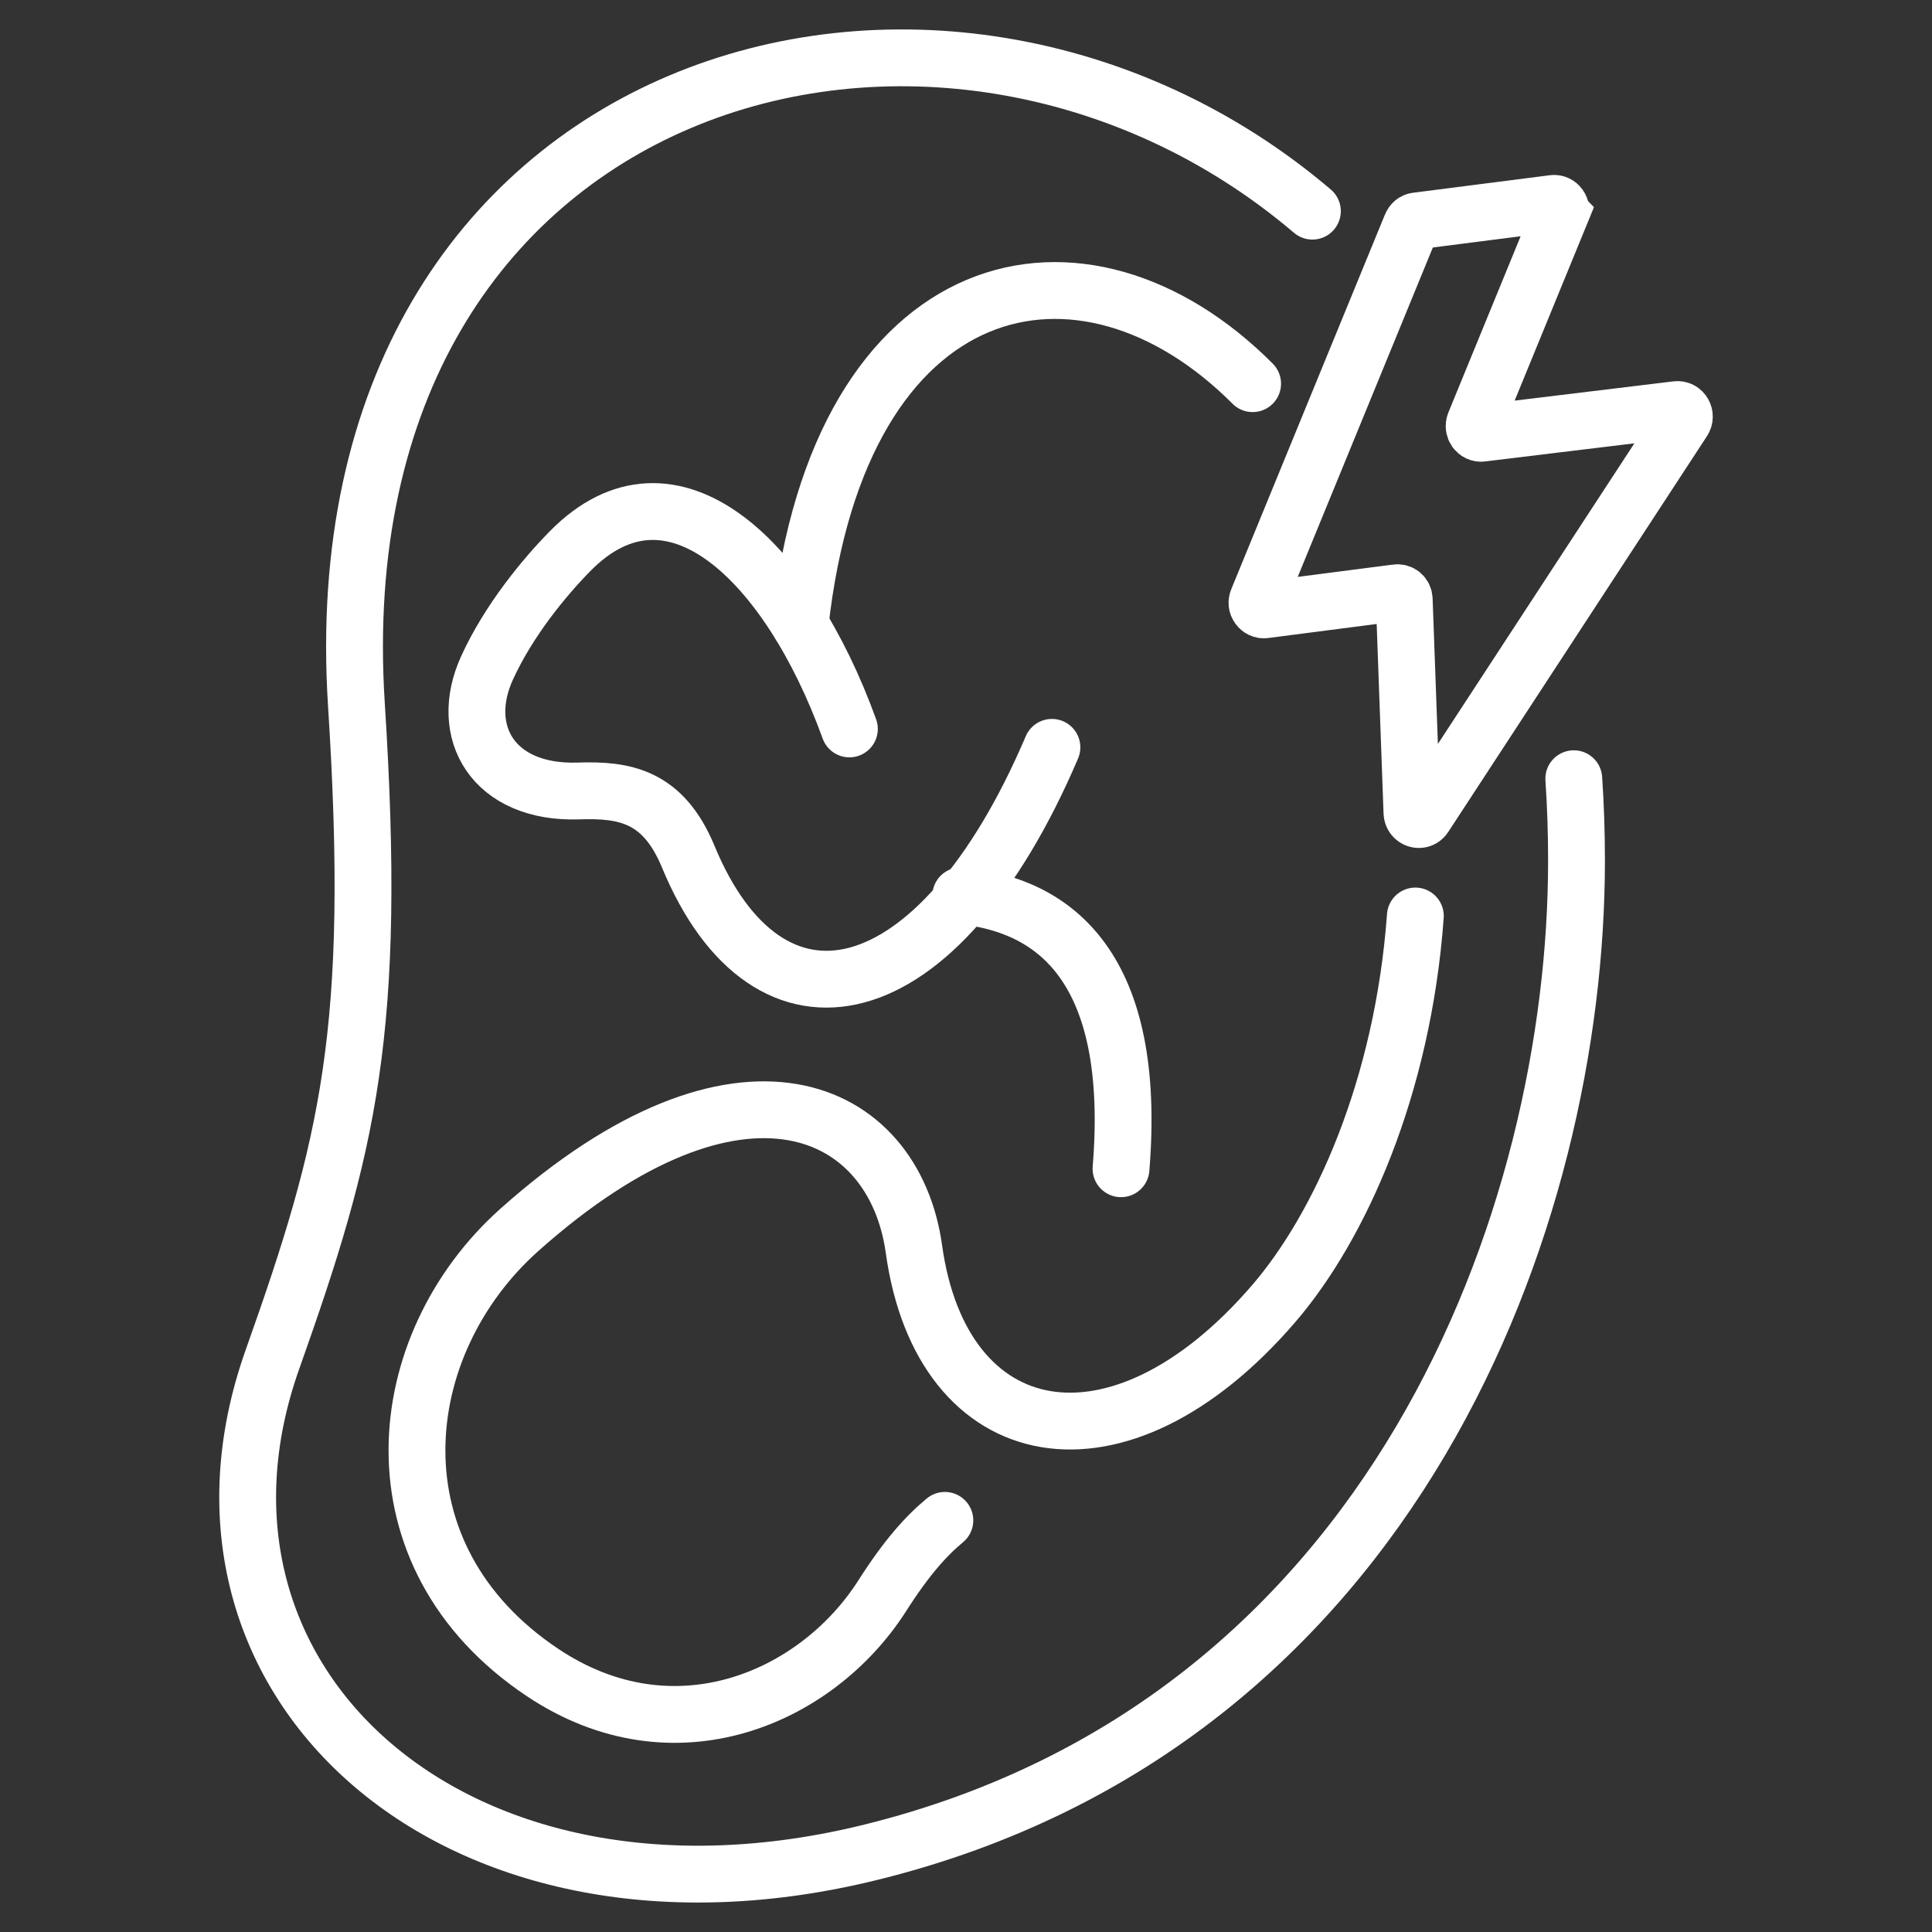
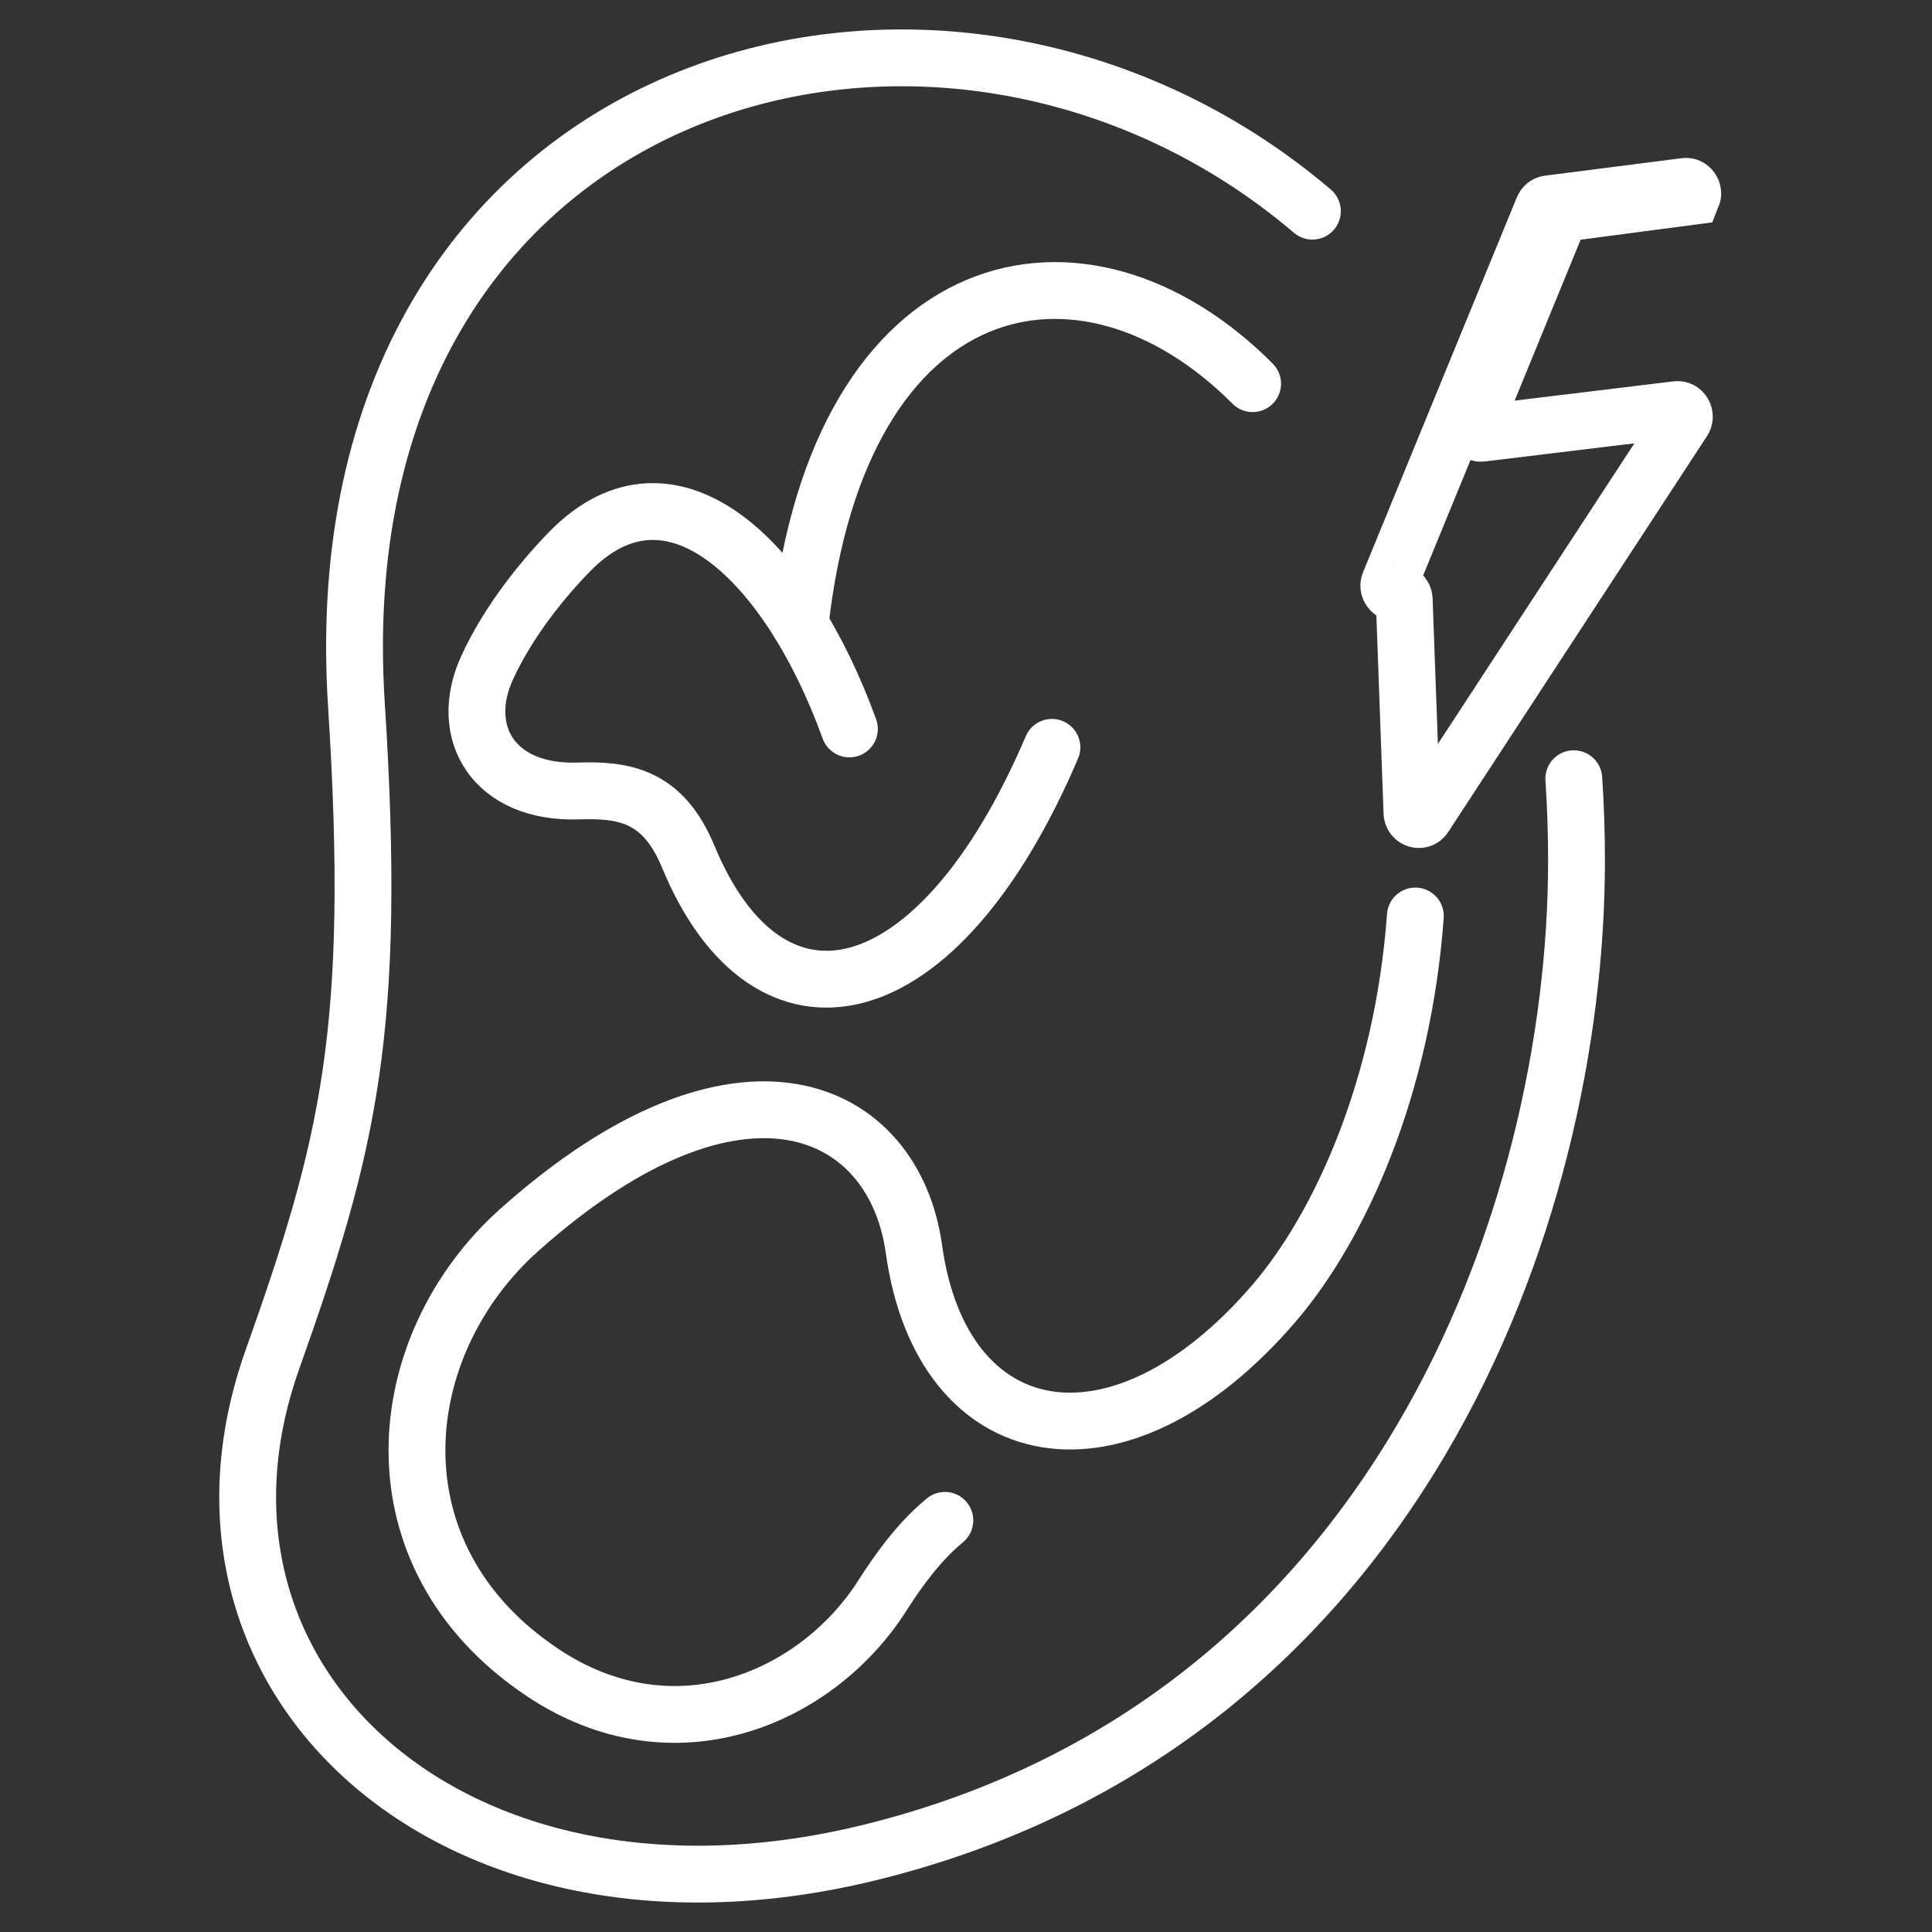
<svg xmlns="http://www.w3.org/2000/svg" id="Content" viewBox="0 0 85 85">
  <rect x="0" y="0" width="85" height="85" fill="#333333" stroke="none" />
-   <path d="m49.32,51.42c.72-8.81-2.88-11.61-7.05-12.01" style="fill:none; stroke:#fff; stroke-linecap:round; stroke-miterlimit:22.93; stroke-width:2.5px;" />
  <path d="m55.11,16.88c-7.44-7.47-18.17-5.18-19.91,10.6" style="fill:none; stroke:#fff; stroke-linecap:round; stroke-miterlimit:22.93; stroke-width:2.5px;" />
  <path d="m41.57,66.89c-.83.69-1.68,1.63-2.77,3.34-2.88,4.49-9.15,7.21-14.92,3.36-7.71-5.14-6.71-14.42-1.02-19.49,9.72-8.66,16.48-5.42,17.35.86,1.22,8.78,8.98,10.36,15.84,2.38,2.91-3.39,5.67-9.5,6.22-17.04" style="fill:none; stroke:#fff; stroke-linecap:round; stroke-miterlimit:22.93; stroke-width:2.5px;" />
  <path d="m37.37,32.07c-2.67-7.38-7.81-12.38-12.29-7.82-1.14,1.16-2.7,3.05-3.65,5.13-1.3,2.84.28,5.54,4.01,5.42,2.03-.07,3.73.21,4.84,2.89,3.51,8.49,10.96,7,16-4.81" style="fill:none; stroke:#fff; stroke-linecap:round; stroke-miterlimit:22.93; stroke-width:2.5px;" />
  <path d="m57.74,9.29C41.43-4.59,13.9,3.1,15.68,30.99c.92,14.36-.35,19.4-3.69,28.81-5.07,14.25,8.13,26.21,26.37,21.68,23.05-5.72,31-27.99,31-43.61,0-1.24-.04-2.44-.12-3.61" style="fill:none; stroke:#fff; stroke-linecap:round; stroke-miterlimit:22.93; stroke-width:2.5px;" />
-   <path d="m68.66,9.4l-3.78,9.22c-.09.22.08.47.31.44l8.58-1.04c.26-.03.43.27.28.49l-11.38,17.41c-.16.25-.54.14-.55-.17l-.34-9.37c0-.19-.16-.33-.34-.3l-5.8.75c-.23.03-.41-.22-.31-.44l6.76-16.48c.04-.1.13-.18.24-.19l6.01-.77c.23-.03.4.22.31.44Z" style="fill:none; fill-rule:evenodd; stroke:#fff; stroke-linecap:round; stroke-miterlimit:22.93; stroke-width:2.5px;" />
+   <path d="m68.66,9.4l-3.78,9.22c-.09.22.08.47.31.44l8.58-1.04c.26-.03.43.27.28.49l-11.38,17.41c-.16.25-.54.14-.55-.17l-.34-9.37c0-.19-.16-.33-.34-.3c-.23.03-.41-.22-.31-.44l6.76-16.48c.04-.1.13-.18.24-.19l6.01-.77c.23-.03.4.22.31.44Z" style="fill:none; fill-rule:evenodd; stroke:#fff; stroke-linecap:round; stroke-miterlimit:22.93; stroke-width:2.5px;" />
</svg>